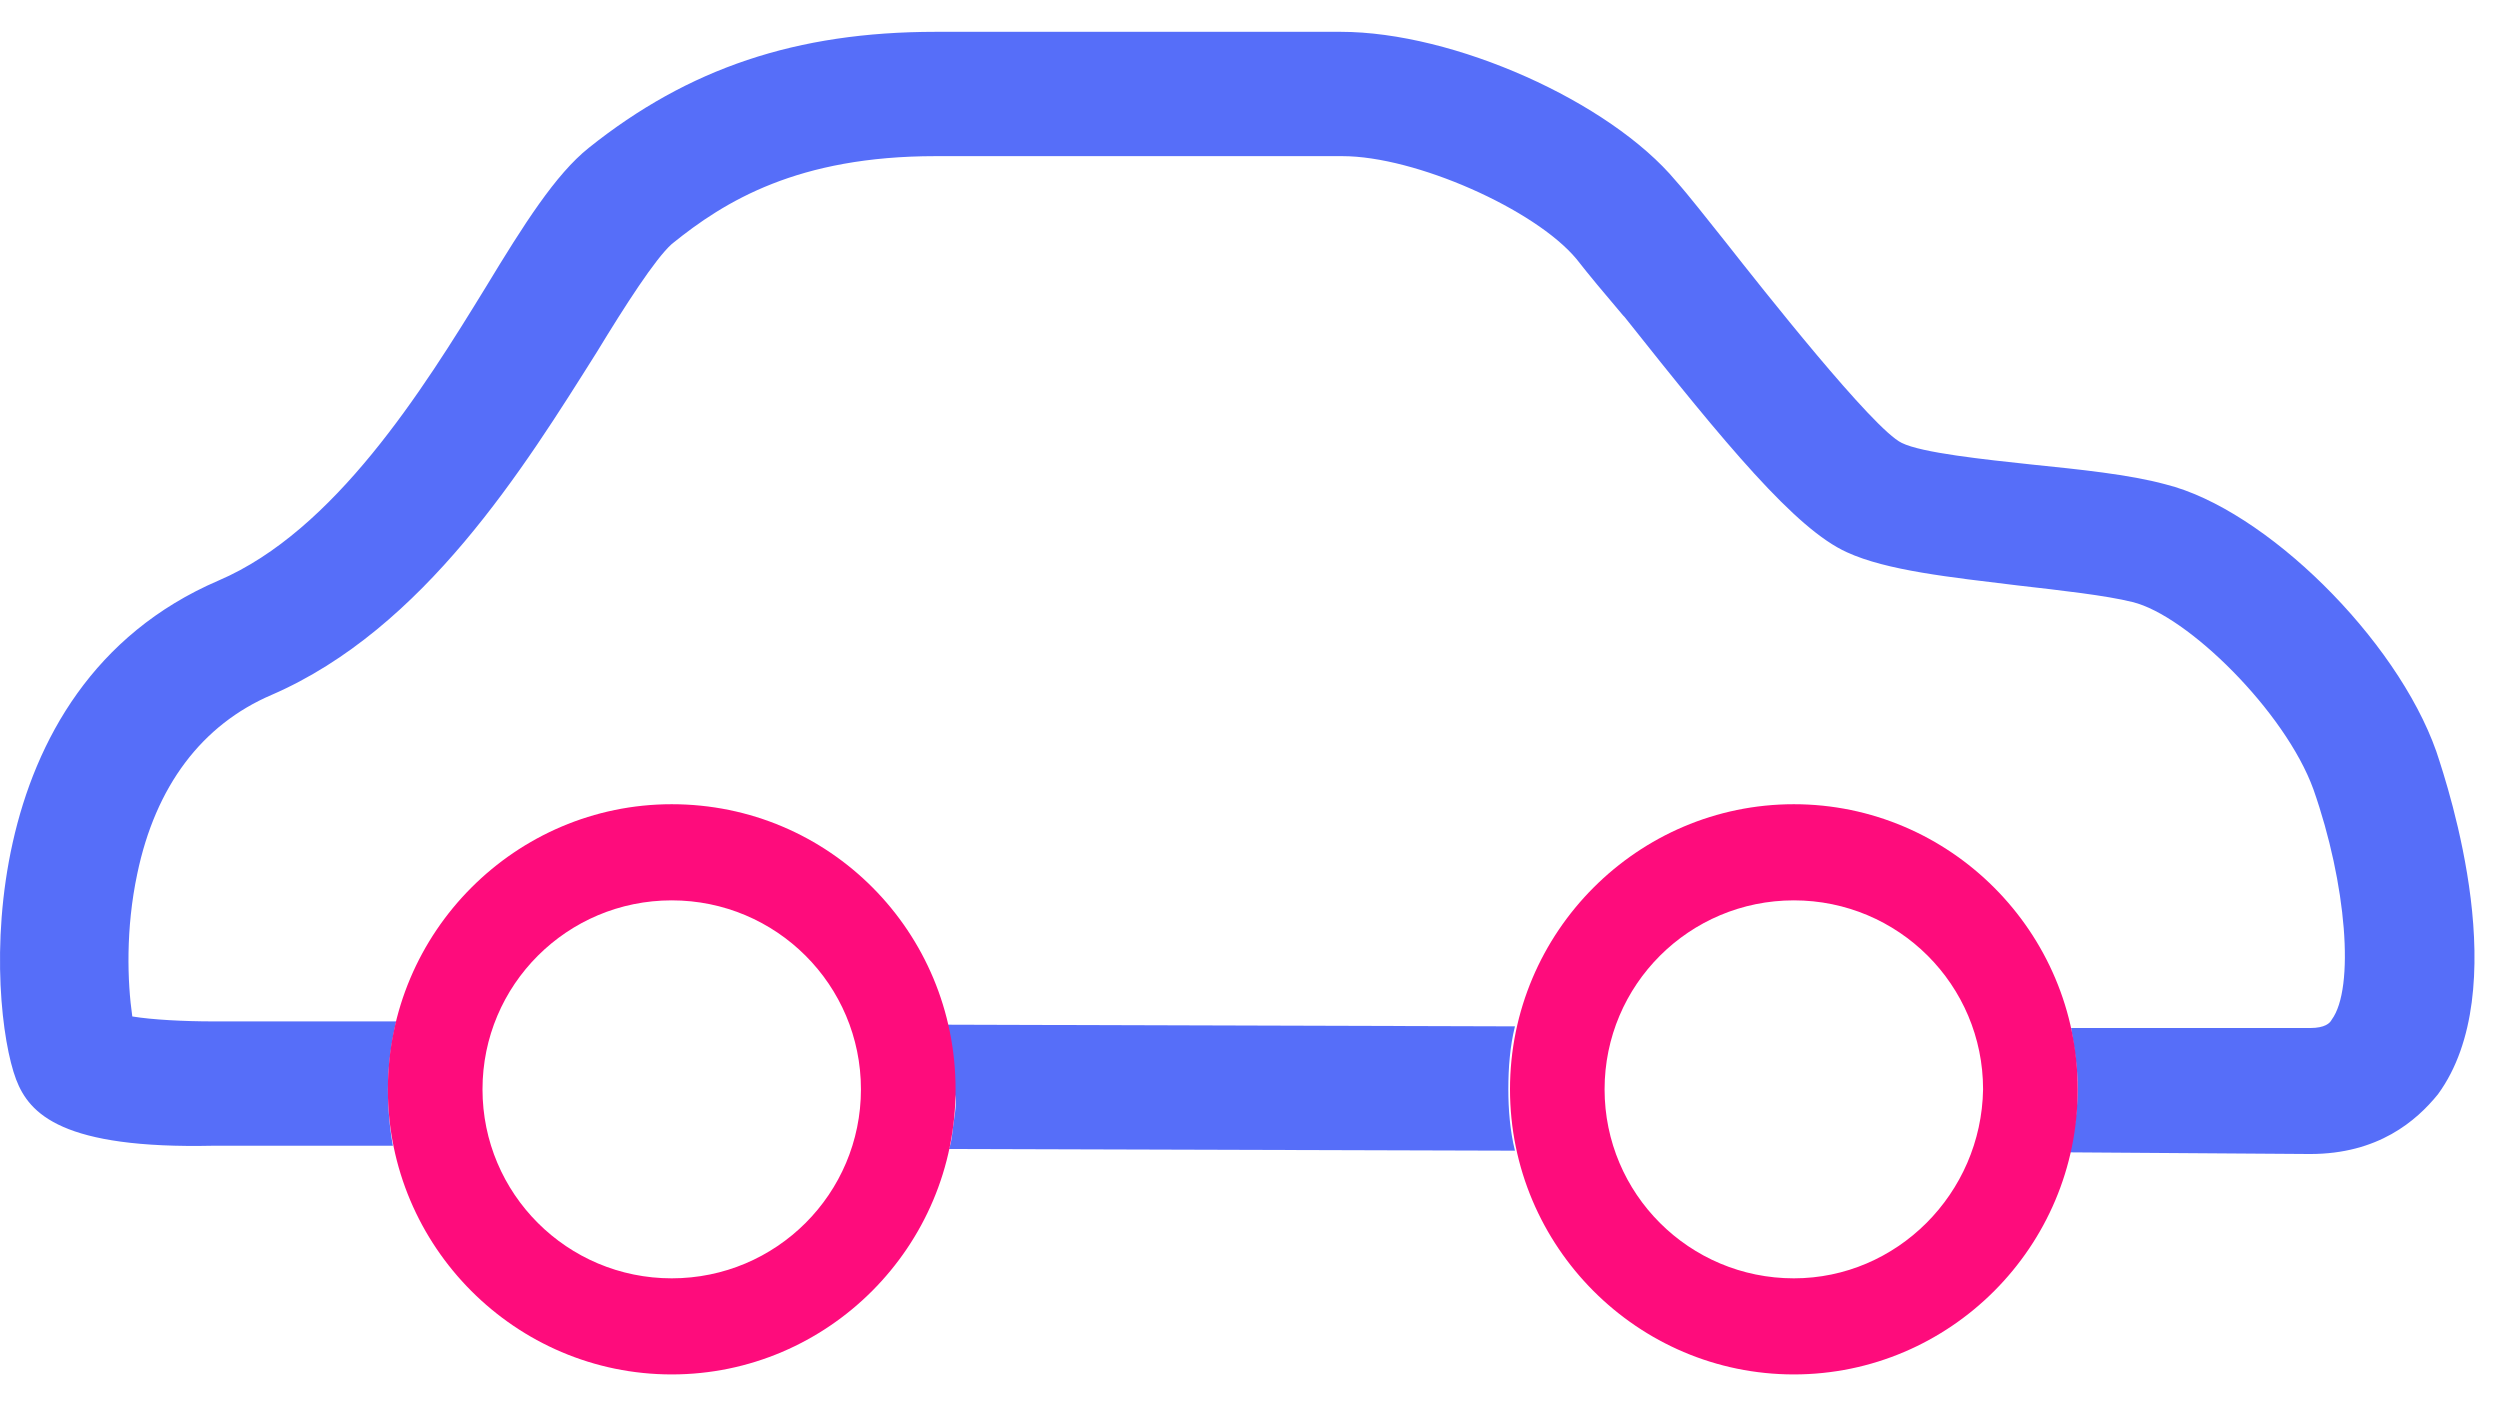
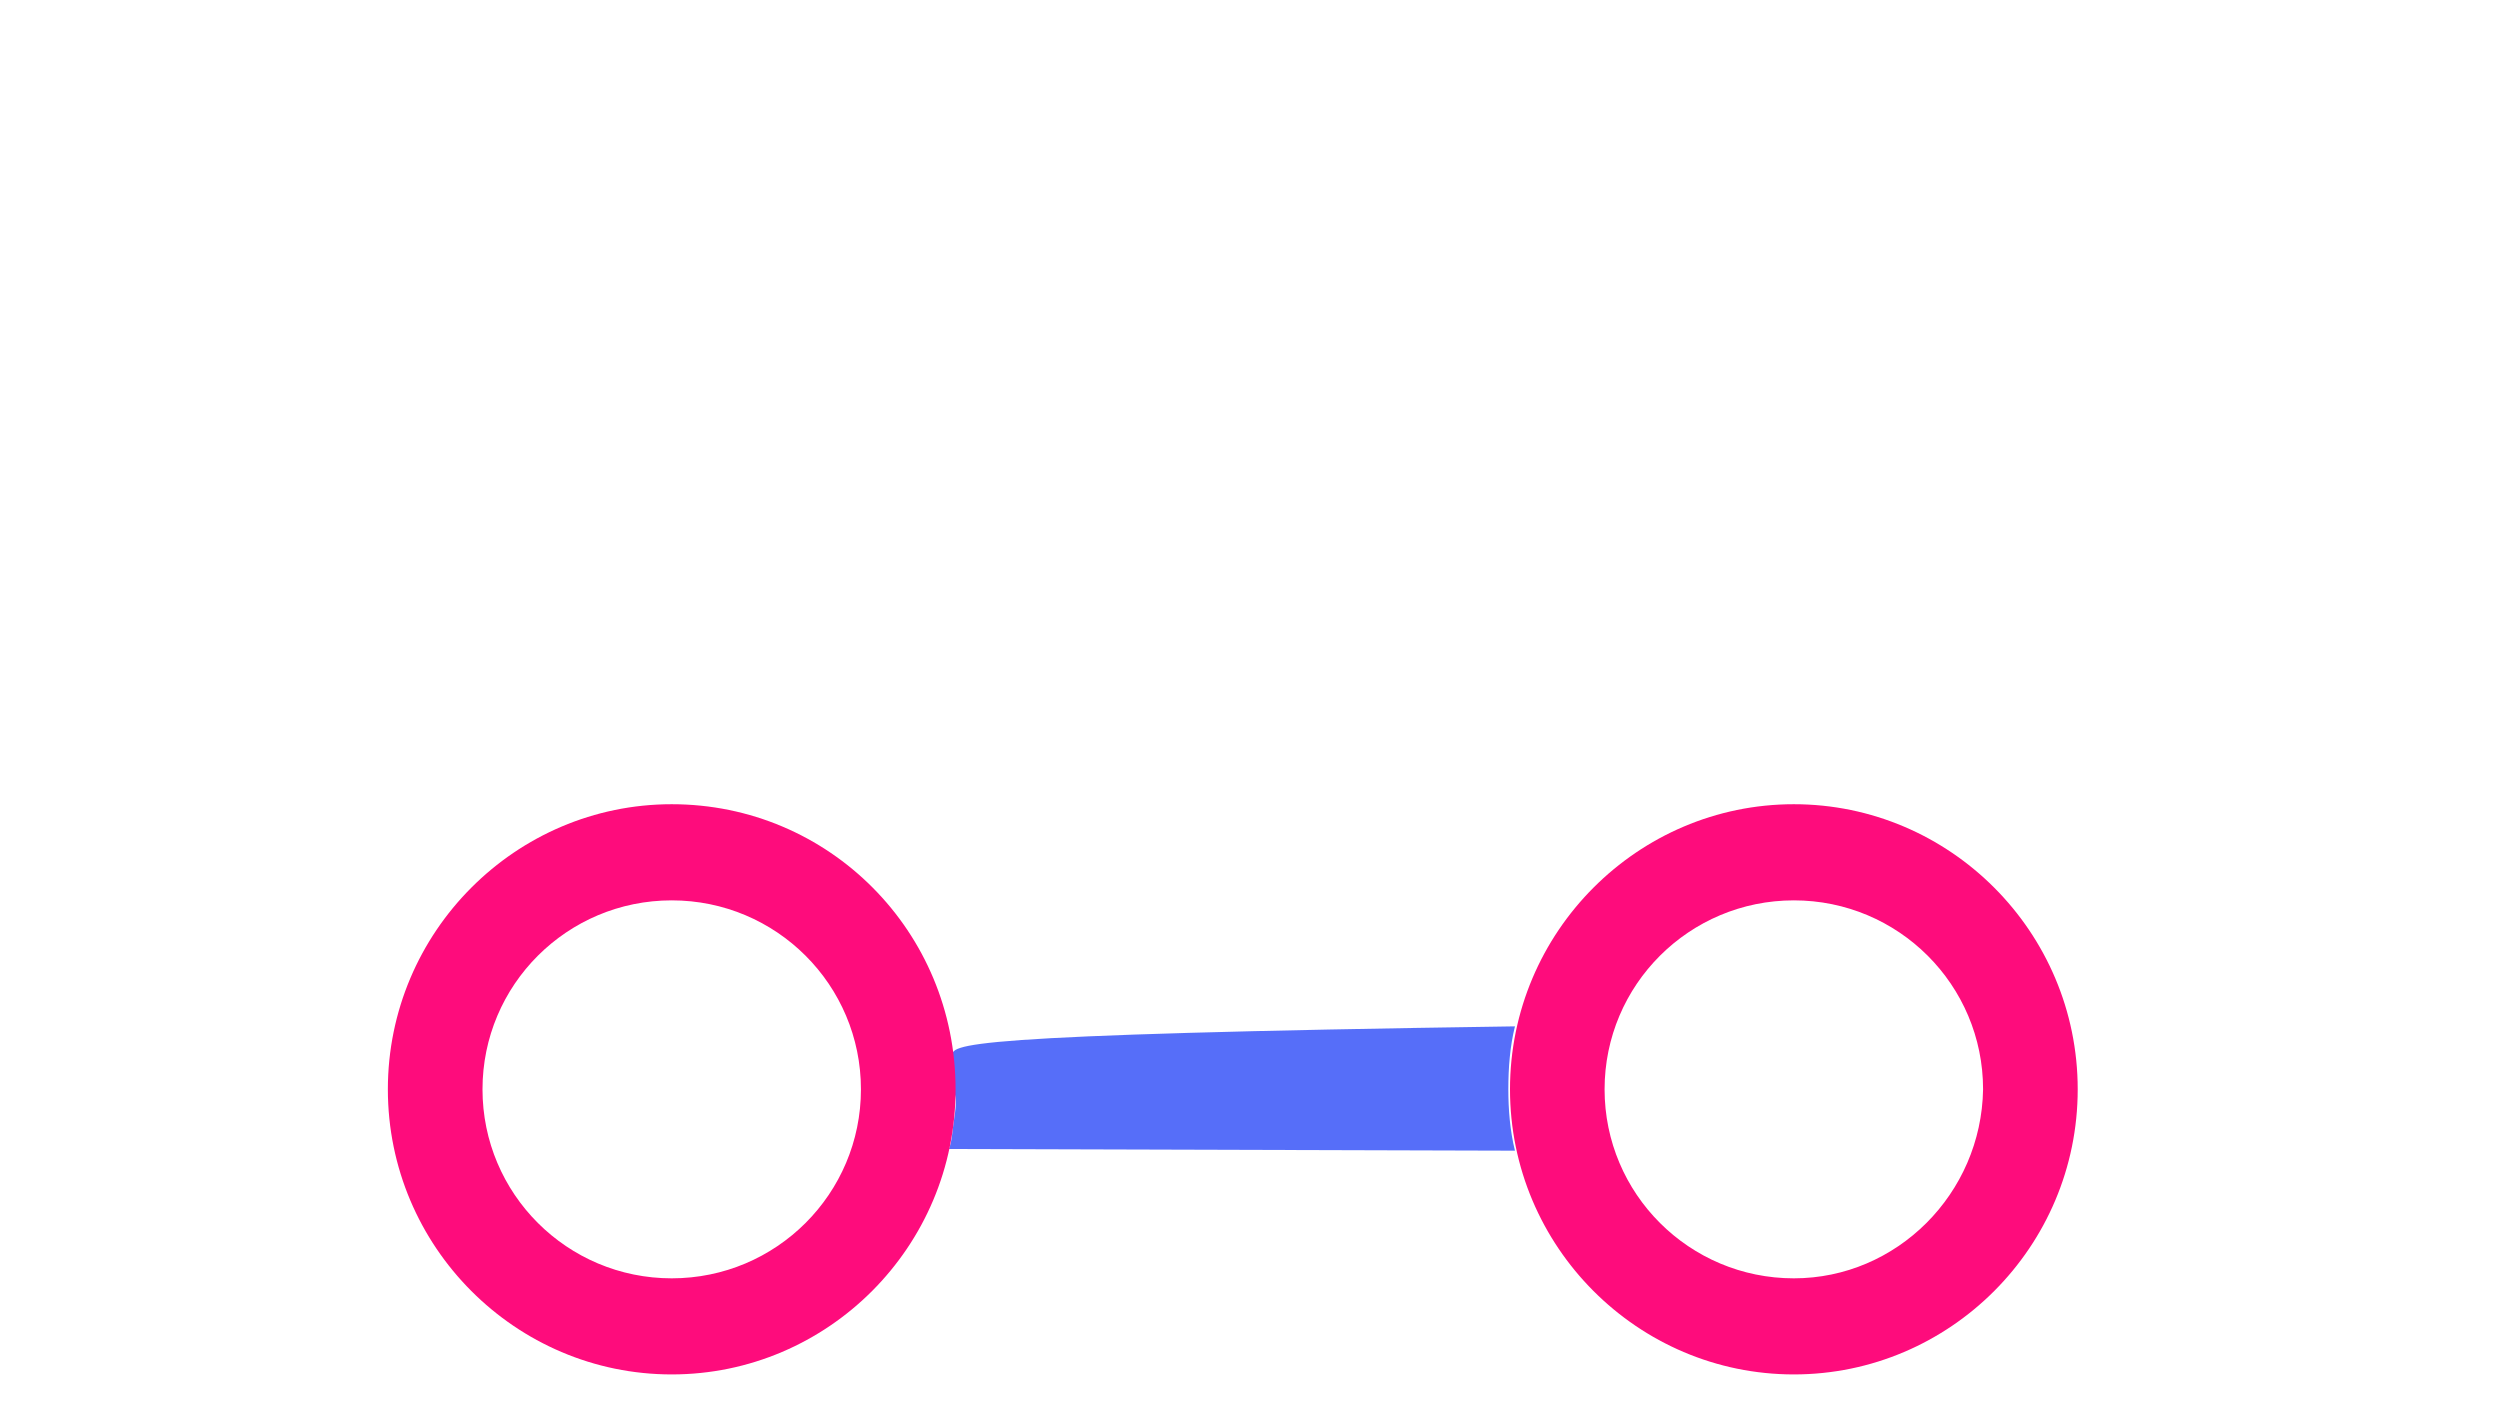
<svg xmlns="http://www.w3.org/2000/svg" width="48" height="27" viewBox="0 0 48 27" fill="none">
-   <path d="M18.315 21.52C18.283 21.711 18.283 21.902 18.219 22.061L29.087 22.093C28.992 21.711 28.96 21.297 28.96 20.915C28.96 20.501 28.992 20.088 29.087 19.706L18.188 19.674C18.219 19.865 18.283 20.056 18.283 20.279V20.31C18.315 20.501 18.315 20.724 18.315 20.947C18.379 21.106 18.347 21.297 18.315 21.52C18.315 21.488 18.315 21.488 18.315 21.52Z" fill="#566EF9" />
-   <path d="M46.776 14.424C46.011 12.259 43.494 9.777 41.581 9.3C40.88 9.109 39.924 9.013 39 8.918C38.107 8.822 36.896 8.695 36.514 8.504C35.972 8.249 33.837 5.544 33.136 4.653C32.753 4.176 32.434 3.762 32.179 3.476C30.905 1.948 27.909 0.611 25.741 0.611H17.965C15.288 0.611 13.216 1.311 11.304 2.839C10.667 3.348 10.061 4.303 9.328 5.512C8.117 7.486 6.428 10.191 4.197 11.146C-0.616 13.214 -0.233 19.293 0.309 20.725C0.564 21.393 1.201 22.062 4.101 21.998H7.543C7.48 21.648 7.448 21.266 7.448 20.916C7.448 20.47 7.511 20.025 7.607 19.611H4.101C3.528 19.611 2.922 19.579 2.54 19.516C2.444 18.847 2.412 17.829 2.635 16.779C2.986 15.092 3.878 13.914 5.217 13.341C8.149 12.069 10.061 8.981 11.463 6.754C12.005 5.863 12.579 4.971 12.898 4.685C13.918 3.858 15.32 2.998 17.965 2.998H25.773C27.176 2.998 29.47 4.017 30.267 4.971C30.49 5.258 30.809 5.64 31.16 6.053L31.191 6.085C33.136 8.536 34.474 10.159 35.462 10.604C36.227 10.955 37.438 11.082 38.745 11.241C39.573 11.336 40.434 11.432 40.944 11.559C41.996 11.814 43.876 13.66 44.418 15.156C45.055 16.97 45.215 18.975 44.768 19.579C44.736 19.643 44.641 19.738 44.354 19.738H39.765C39.828 20.12 39.892 20.502 39.892 20.884C39.892 21.298 39.828 21.743 39.733 22.125L44.354 22.157C45.661 22.157 46.394 21.521 46.808 21.011C48.274 19.006 47.031 15.187 46.776 14.424Z" fill="#566EF9" />
+   <path d="M18.315 21.52C18.283 21.711 18.283 21.902 18.219 22.061L29.087 22.093C28.992 21.711 28.96 21.297 28.96 20.915C28.96 20.501 28.992 20.088 29.087 19.706C18.219 19.865 18.283 20.056 18.283 20.279V20.31C18.315 20.501 18.315 20.724 18.315 20.947C18.379 21.106 18.347 21.297 18.315 21.52C18.315 21.488 18.315 21.488 18.315 21.52Z" fill="#566EF9" />
  <path d="M12.897 15.441C9.901 15.441 7.447 17.892 7.447 20.915C7.447 23.939 9.901 26.389 12.897 26.389C15.893 26.389 18.347 23.939 18.347 20.915C18.347 17.892 15.925 15.441 12.897 15.441ZM12.897 24.544C10.889 24.544 9.264 22.92 9.264 20.915C9.264 18.91 10.889 17.287 12.897 17.287C14.905 17.287 16.53 18.91 16.53 20.915C16.53 22.92 14.905 24.544 12.897 24.544ZM34.442 15.441C31.446 15.441 28.992 17.892 28.992 20.915C28.992 23.939 31.446 26.389 34.442 26.389C37.438 26.389 39.892 23.939 39.892 20.915C39.892 17.892 37.438 15.441 34.442 15.441ZM34.442 24.544C32.434 24.544 30.808 22.92 30.808 20.915C30.808 18.91 32.434 17.287 34.442 17.287C36.45 17.287 38.075 18.91 38.075 20.915C38.043 22.92 36.418 24.544 34.442 24.544Z" fill="#FE0C7C" />
</svg>